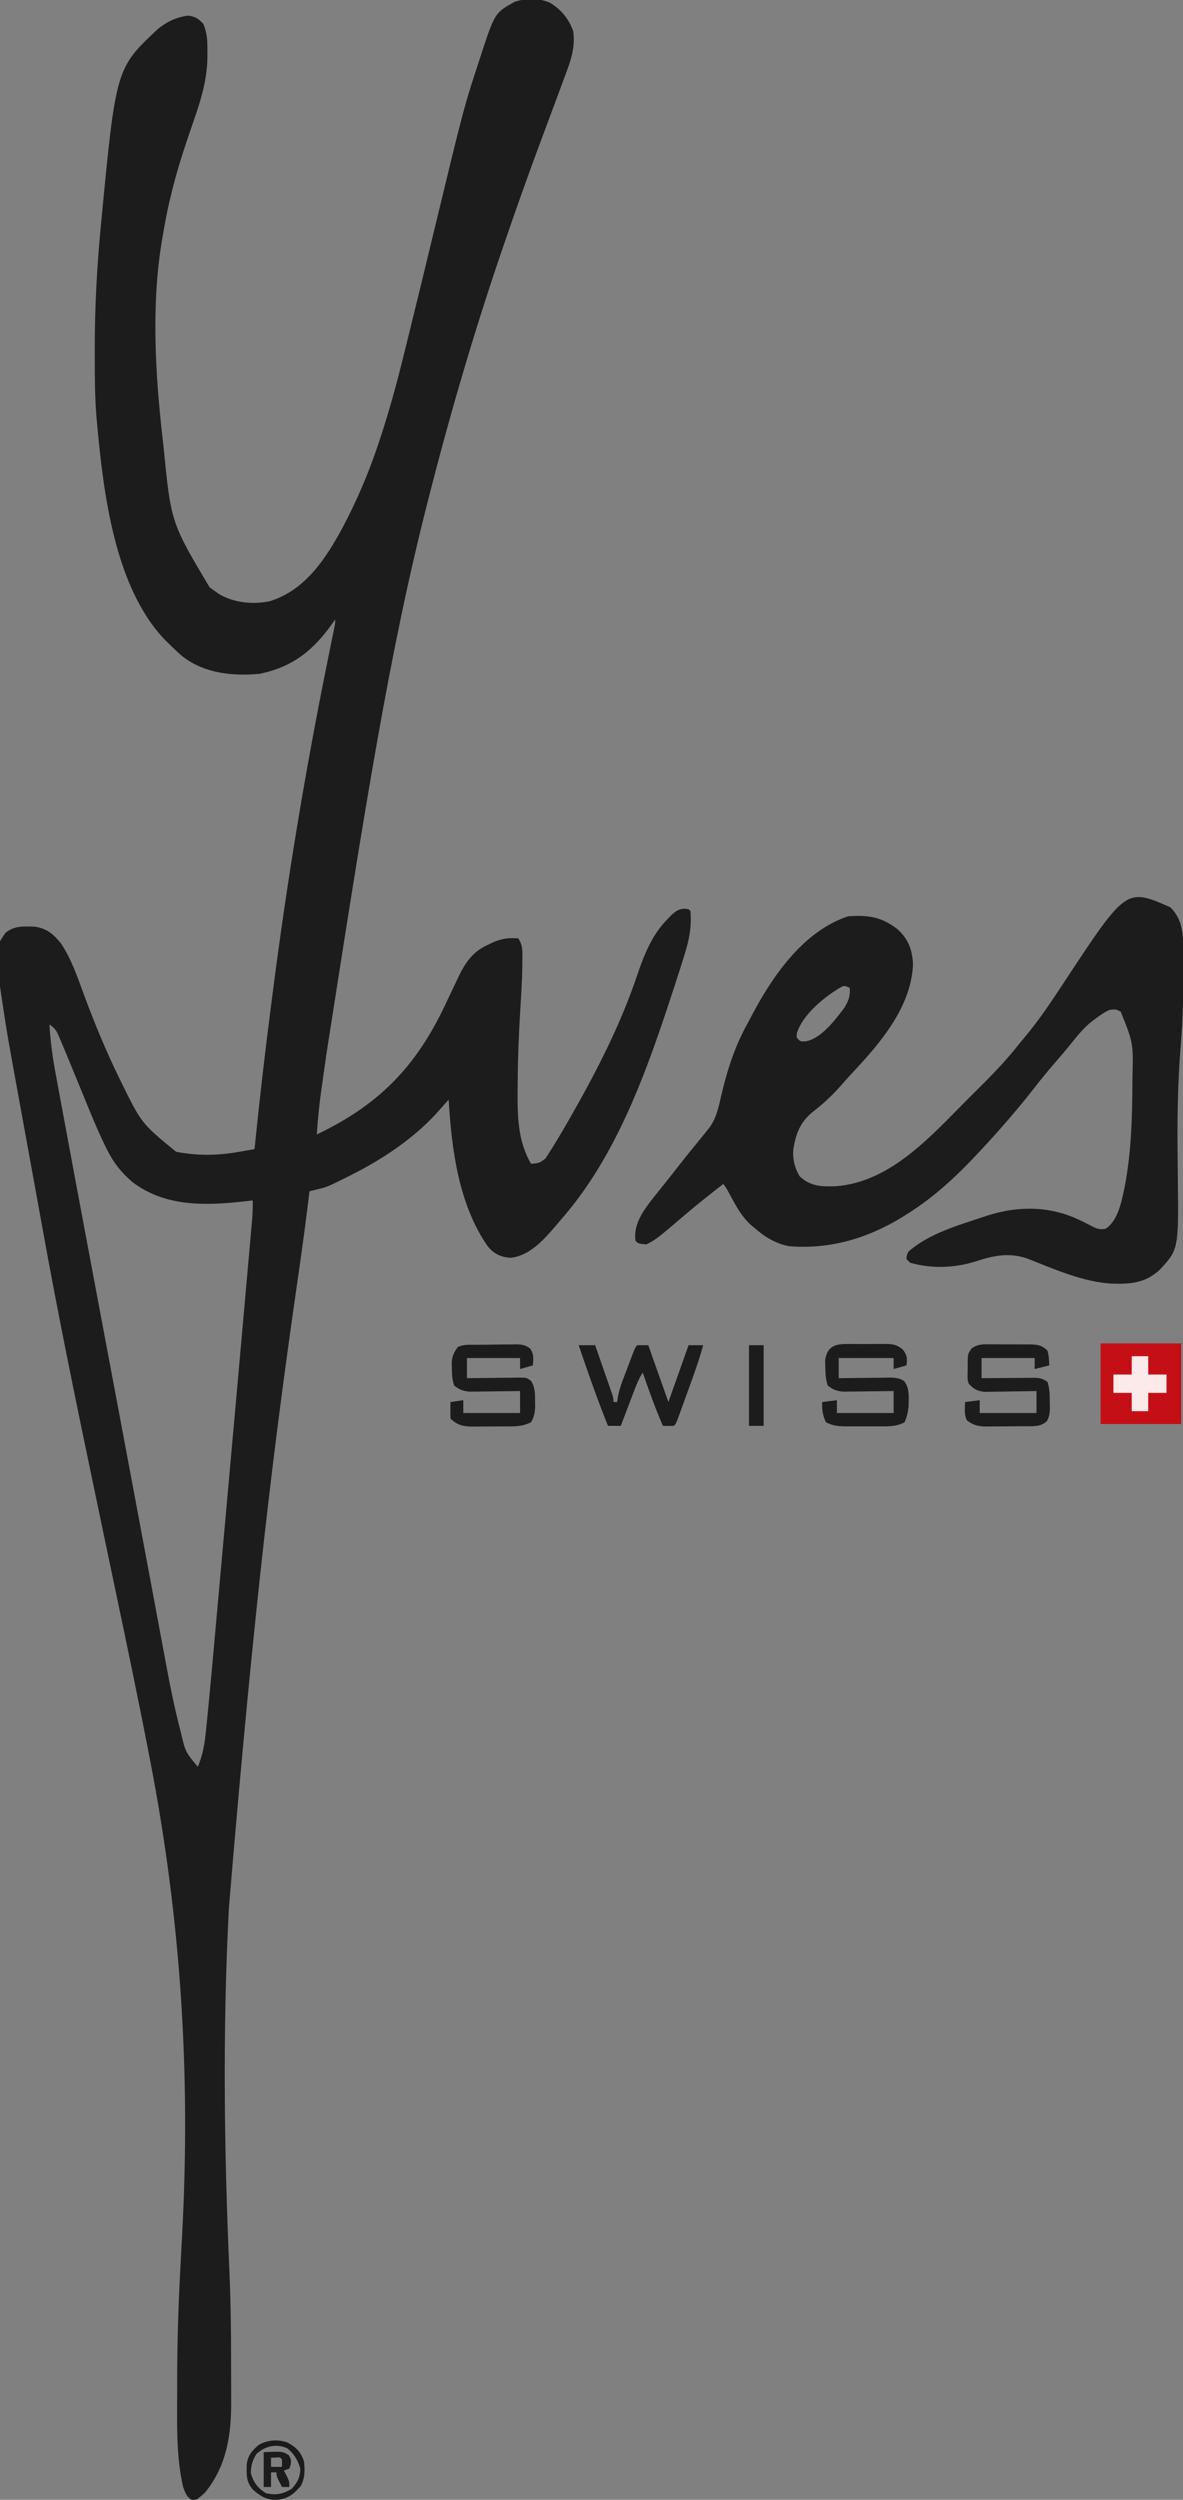
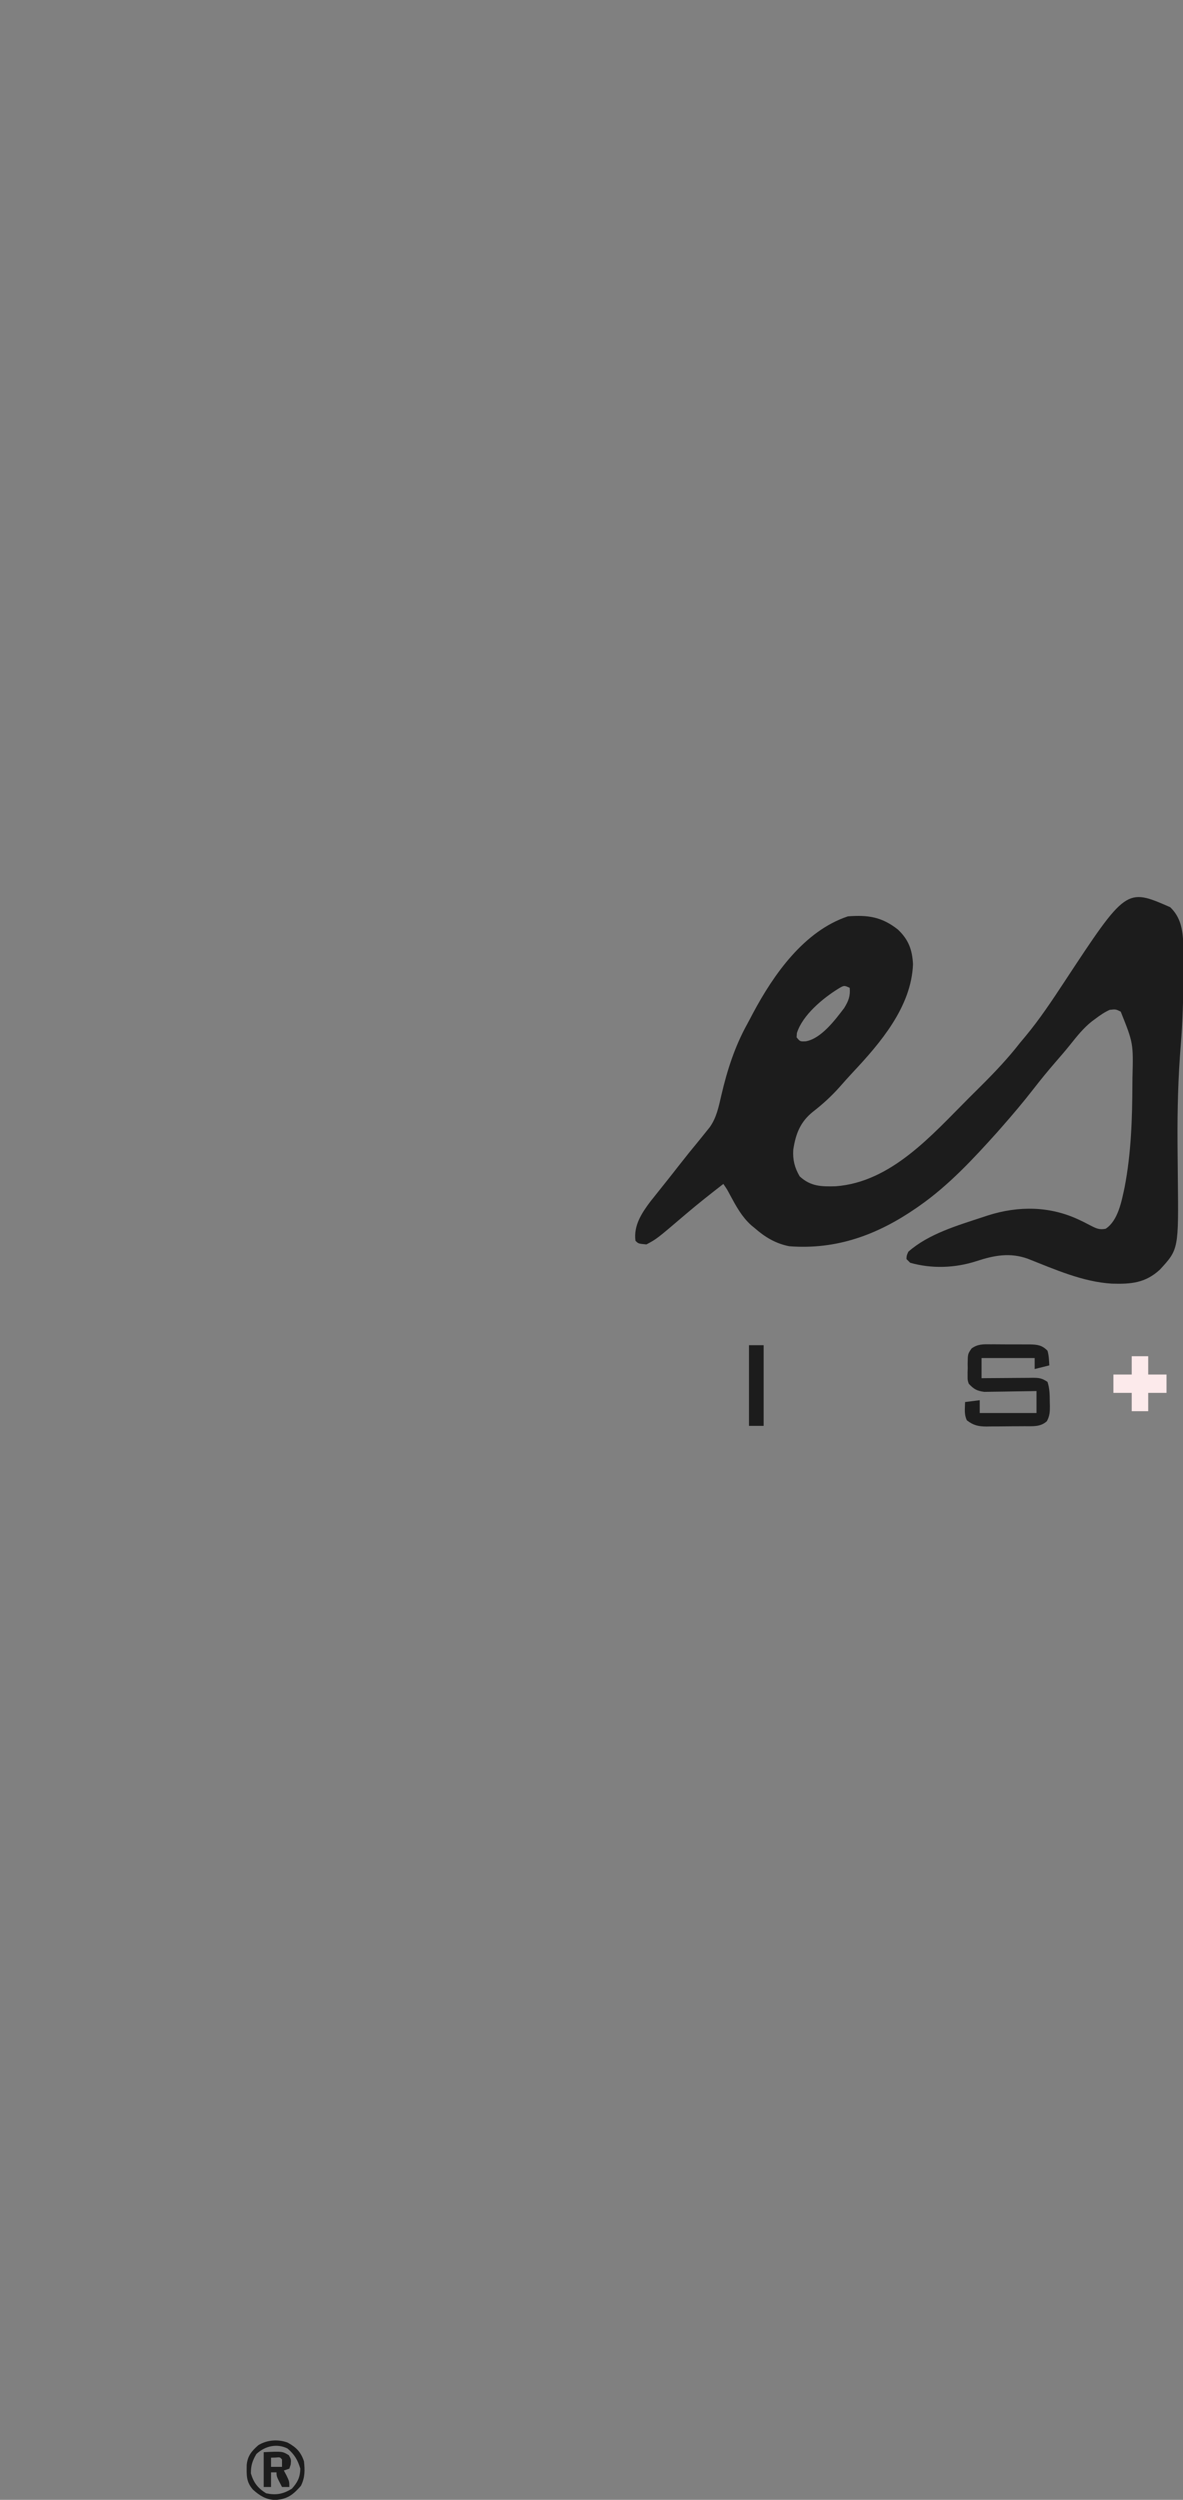
<svg xmlns="http://www.w3.org/2000/svg" version="1.1" width="646" height="1364">
  <rect width="100%" height="100%" fill="#808080" stroke="none" />
-   <path d="M0 0 C6.051 3.55 10.39 8.925 12.688 15.5 C14.035 24.492 11.146 32.209 8 40.5 C7.501 41.856 7.003 43.213 6.507 44.57 C5.19 48.161 3.85 51.744 2.504 55.325 C1.168 58.883 -0.156 62.445 -1.48 66.008 C-2.012 67.436 -2.544 68.865 -3.075 70.293 C-3.34 71.005 -3.605 71.717 -3.878 72.451 C-4.421 73.909 -4.964 75.367 -5.508 76.825 C-12.027 94.296 -18.25 111.865 -24.312 129.5 C-24.591 130.308 -24.869 131.115 -25.155 131.947 C-40.84 177.565 -54.433 223.75 -66.312 270.5 C-66.535 271.37 -66.757 272.239 -66.986 273.135 C-87.46 353.344 -100.543 435.799 -122.062 573.625 C-122.17 574.373 -122.277 575.121 -122.388 575.892 C-123.001 580.171 -123.609 584.45 -124.209 588.73 C-124.473 590.611 -124.739 592.491 -125.006 594.371 C-126.07 602.068 -126.805 609.747 -127.312 617.5 C-93.364 601.319 -73.113 580.549 -57.125 546.625 C-55.227 542.601 -53.315 538.584 -51.395 534.57 C-50.973 533.663 -50.55 532.755 -50.116 531.821 C-46.319 523.89 -42.307 517.879 -34.125 514.125 C-33.1 513.643 -32.075 513.161 -31.02 512.664 C-26.068 510.535 -22.65 510.161 -17.312 510.5 C-14.743 514.354 -15.014 517.468 -15.062 521.938 C-15.066 522.847 -15.07 523.756 -15.074 524.692 C-15.169 532.828 -15.667 540.932 -16.172 549.05 C-17.001 562.437 -17.549 575.796 -17.612 589.211 C-17.621 590.917 -17.634 592.624 -17.653 594.33 C-17.789 607.888 -17.404 621.518 -10.312 633.5 C-5.908 633.159 -5.908 633.159 -2.444 630.635 C-1.927 629.826 -1.411 629.017 -0.879 628.184 C-0.291 627.275 0.296 626.366 0.902 625.429 C1.491 624.463 2.08 623.496 2.688 622.5 C3.26 621.568 3.833 620.636 4.422 619.676 C6.236 616.659 8 613.618 9.75 610.562 C10.394 609.44 11.038 608.318 11.702 607.161 C25.933 582.222 38.944 556.763 48.026 529.479 C51.528 519.179 55.816 508.772 63.438 500.812 C64.175 500.025 64.912 499.237 65.672 498.426 C68.168 496.041 69.801 494.563 73.312 494.312 C75.688 494.5 75.688 494.5 76.688 495.5 C77.494 504.13 75.983 511.574 73.375 519.75 C73.019 520.903 72.663 522.057 72.296 523.245 C71.12 527.006 69.911 530.755 68.688 534.5 C68.48 535.139 68.272 535.778 68.057 536.436 C53.539 580.957 37.277 628.386 6 663.995 C4.774 665.401 3.573 666.829 2.375 668.258 C-3.83 675.504 -11.61 683.856 -21.562 684.812 C-26.979 684.361 -30.441 682.706 -33.91 678.617 C-49.901 655.796 -53.698 625.513 -55.312 598.5 C-55.942 599.213 -56.571 599.926 -57.219 600.66 C-58.075 601.618 -58.931 602.576 -59.812 603.562 C-60.648 604.502 -61.483 605.442 -62.344 606.41 C-75.249 620.271 -91.515 631.018 -108.312 639.5 C-109.362 640.03 -109.362 640.03 -110.434 640.571 C-121.663 646.17 -121.663 646.17 -127.527 647.586 C-128.776 647.888 -130.025 648.189 -131.312 648.5 C-131.377 649.043 -131.442 649.587 -131.509 650.147 C-133.059 663.07 -134.773 675.965 -136.625 688.848 C-136.73 689.577 -136.835 690.307 -136.943 691.059 C-137.384 694.13 -137.825 697.202 -138.267 700.273 C-150.581 785.968 -161.379 871.958 -175.312 1039.5 C-175.363 1040.479 -175.413 1041.457 -175.464 1042.466 C-178.76 1107.606 -177.899 1172.88 -175.03 1238.02 C-174.341 1253.885 -174.125 1269.732 -174.127 1285.609 C-174.127 1289.091 -174.113 1292.573 -174.096 1296.055 C-174.083 1299.458 -174.083 1302.862 -174.082 1306.266 C-174.075 1307.49 -174.068 1308.714 -174.06 1309.975 C-174.107 1327.91 -176.778 1344.238 -188.312 1358.5 C-192.765 1362.468 -192.765 1362.468 -195.438 1362.625 C-198.504 1360.785 -199.061 1358.857 -200.312 1355.5 C-204.293 1338.244 -203.549 1320.085 -203.562 1302.5 C-203.566 1300.553 -203.566 1300.553 -203.569 1298.568 C-203.586 1278.01 -202.949 1257.529 -201.875 1237 C-201.84 1236.34 -201.806 1235.68 -201.77 1235 C-201.467 1229.212 -201.159 1223.423 -200.846 1217.635 C-196.132 1129.855 -201.581 1045.709 -218.23 959.539 C-218.462 958.337 -218.694 957.134 -218.933 955.895 C-224.547 926.856 -230.607 897.912 -236.701 868.97 C-238.409 860.859 -240.108 852.747 -241.807 844.634 C-242.118 843.146 -242.43 841.658 -242.742 840.17 C-243.206 837.952 -243.671 835.733 -244.135 833.515 C-245.64 826.332 -247.146 819.149 -248.652 811.966 C-258.678 764.144 -268.521 716.328 -277.192 668.236 C-278.962 658.419 -280.751 648.605 -282.544 638.792 C-284.089 630.336 -285.628 621.878 -287.167 613.421 C-287.92 609.277 -288.676 605.134 -289.433 600.99 C-296.308 563.319 -296.308 563.319 -298.785 546.98 C-298.942 545.967 -299.098 544.953 -299.26 543.908 C-303.29 516.145 -303.29 516.145 -297.312 507.5 C-292.519 503.592 -287.709 503.945 -281.762 504.094 C-275.063 504.883 -271.296 508.019 -267.125 513.125 C-261.093 522.034 -257.739 532.47 -254.008 542.49 C-248.412 557.471 -242.365 572.134 -235.312 586.5 C-234.921 587.302 -234.53 588.104 -234.126 588.93 C-223.055 611.459 -223.055 611.459 -204.188 626.938 C-192.534 629.218 -181.426 629.059 -169.801 626.984 C-168.979 626.842 -168.158 626.7 -167.311 626.554 C-165.311 626.208 -163.311 625.855 -161.312 625.5 C-161.171 624.1 -161.171 624.1 -161.028 622.672 C-158.525 597.938 -155.652 573.266 -152.477 548.609 C-152.118 545.822 -151.761 543.034 -151.403 540.247 C-143.713 480.386 -133.97 421.187 -122.02 362.036 C-121.451 359.218 -120.883 356.401 -120.315 353.583 C-119.917 351.611 -119.516 349.639 -119.116 347.667 C-118.878 346.487 -118.64 345.307 -118.395 344.091 C-118.185 343.055 -117.975 342.019 -117.759 340.952 C-117.253 338.588 -117.253 338.588 -117.312 336.5 C-117.797 337.201 -118.282 337.902 -118.781 338.625 C-129.256 353.45 -140.677 362.573 -158.75 366.188 C-173.548 367.486 -188.912 365.927 -200.898 356.457 C-203.464 354.219 -205.901 351.903 -208.312 349.5 C-209.237 348.611 -209.237 348.611 -210.18 347.703 C-237.824 318.913 -243.865 267.162 -247.312 229.5 C-247.407 228.514 -247.501 227.527 -247.598 226.511 C-248.572 214.942 -248.555 203.353 -248.562 191.75 C-248.564 190.634 -248.565 189.517 -248.566 188.367 C-248.552 166.303 -247.419 144.457 -245.312 122.5 C-245.238 121.71 -245.163 120.92 -245.085 120.107 C-237.012 35.72 -237.012 35.72 -213.938 14.188 C-209.014 10.224 -203.827 7.835 -197.562 7 C-193.596 7.61 -192.024 8.557 -189.312 11.5 C-187.105 16.576 -187.01 21.195 -187.062 26.625 C-187.051 27.793 -187.051 27.793 -187.039 28.984 C-187.079 41.219 -190.272 52.1 -194.25 63.534 C-195.634 67.522 -196.982 71.522 -198.328 75.523 C-198.592 76.307 -198.856 77.09 -199.127 77.897 C-202.283 87.322 -205.02 96.828 -207.312 106.5 C-207.597 107.702 -207.597 107.702 -207.888 108.928 C-209.232 114.754 -210.325 120.604 -211.312 126.5 C-211.463 127.352 -211.614 128.203 -211.77 129.081 C-217.882 164.966 -215.493 203.477 -211.312 239.5 C-211.238 240.16 -211.163 240.819 -211.085 241.499 C-206.964 283.575 -206.964 283.575 -185.875 318.938 C-184.712 319.825 -183.524 320.681 -182.312 321.5 C-181.475 322.082 -181.475 322.082 -180.621 322.676 C-172.625 327.425 -162.04 328.456 -153.062 326.562 C-133.588 320.594 -122.308 303.183 -113.126 286.196 C-105.692 272.069 -99.433 257.626 -94.312 242.5 C-94.029 241.665 -93.745 240.829 -93.453 239.969 C-87.916 223.524 -83.426 206.913 -79.303 190.064 C-78.631 187.323 -77.952 184.585 -77.273 181.846 C-72.599 162.994 -68.032 144.116 -63.474 125.236 C-46.999 57.002 -46.999 57.002 -38.562 31.312 C-38.341 30.632 -38.12 29.951 -37.892 29.249 C-30.133 5.545 -30.133 5.545 -19.312 -0.5 C-13.265 -2.516 -5.888 -2.621 0 0 Z M-273.312 557.5 C-272.792 566.654 -271.587 575.506 -269.894 584.512 C-269.645 585.866 -269.396 587.219 -269.148 588.573 C-268.474 592.234 -267.793 595.893 -267.109 599.551 C-266.526 602.68 -265.948 605.809 -265.37 608.939 C-263.519 618.959 -261.652 628.976 -259.781 638.992 C-259.32 641.457 -258.86 643.923 -258.401 646.388 C-253.935 670.326 -249.438 694.257 -244.932 718.187 C-244.094 722.638 -243.256 727.09 -242.418 731.541 C-242.25 732.436 -242.081 733.33 -241.908 734.252 C-241.224 737.886 -240.54 741.519 -239.856 745.152 C-239.342 747.882 -238.828 750.611 -238.315 753.341 C-238.06 754.692 -238.06 754.692 -237.801 756.07 C-236.947 760.605 -236.093 765.14 -235.239 769.675 C-231.017 792.093 -226.81 814.514 -222.626 836.939 C-220.91 846.135 -219.188 855.33 -217.466 864.525 C-216.014 872.282 -214.569 880.04 -213.128 887.799 C-212.244 892.552 -211.353 897.305 -210.46 902.056 C-210.058 904.202 -209.659 906.349 -209.263 908.496 C-207.255 919.378 -205.022 930.16 -202.28 940.883 C-202.044 941.816 -201.809 942.749 -201.567 943.709 C-199.058 954.458 -199.058 954.458 -192.312 962.5 C-189.476 955.923 -188.519 949.813 -187.829 942.71 C-187.707 941.538 -187.585 940.366 -187.46 939.158 C-187.062 935.274 -186.684 931.387 -186.312 927.5 C-186.249 926.838 -186.185 926.177 -186.12 925.495 C-185.131 915.198 -184.198 904.896 -183.275 894.593 C-182.896 890.365 -182.513 886.138 -182.131 881.91 C-181.398 873.792 -180.668 865.673 -179.939 857.554 C-179.353 851.027 -178.766 844.5 -178.178 837.974 C-175.955 813.296 -173.74 788.618 -171.531 763.939 C-171.319 761.571 -171.107 759.204 -170.895 756.837 C-169.31 739.134 -167.731 721.431 -166.161 703.727 C-165.876 700.508 -165.589 697.288 -165.302 694.069 C-164.863 689.129 -164.426 684.189 -163.991 679.249 C-163.836 677.49 -163.68 675.731 -163.523 673.972 C-163.313 671.618 -163.106 669.264 -162.901 666.91 C-162.786 665.612 -162.671 664.314 -162.553 662.977 C-162.333 659.803 -162.266 656.68 -162.312 653.5 C-164.178 653.717 -164.178 653.717 -166.082 653.938 C-187.462 656.355 -210.006 657.267 -228.078 643.418 C-234.205 638.158 -238.444 632.726 -242.02 625.465 C-242.362 624.774 -242.704 624.083 -243.057 623.372 C-247.415 614.428 -251.127 605.211 -254.875 596 C-257.672 589.16 -260.481 582.325 -263.312 575.5 C-263.643 574.702 -263.973 573.903 -264.313 573.081 C-265.249 570.831 -266.198 568.586 -267.152 566.344 C-267.429 565.676 -267.705 565.009 -267.989 564.321 C-269.441 560.952 -270.174 559.592 -273.312 557.5 Z" fill="#1C1C1C" transform="translate(300.312,1.5)" />
  <path d="M0 0 C5.71 5.424 6.86 12.262 7.145 19.877 C7.158 21.345 7.166 22.813 7.168 24.281 C7.172 25.079 7.176 25.877 7.18 26.699 C7.19 29.299 7.19 31.9 7.188 34.5 C7.188 35.393 7.188 36.285 7.189 37.205 C7.182 49.846 6.843 62.385 5.8 74.988 C4.35 92.629 3.896 110.32 4.008 128.016 C4.016 129.268 4.023 130.519 4.031 131.809 C4.068 136.921 4.11 142.033 4.171 147.144 C4.614 186.665 4.614 186.665 -5.633 197.77 C-13.609 205.119 -21.492 205.707 -31.848 205.402 C-47.791 204.443 -62.962 197.64 -77.644 191.86 C-87.426 188.288 -96.184 189.977 -105.809 193.133 C-117.403 196.902 -130.217 197.367 -142 194 C-142.66 193.34 -143.32 192.68 -144 192 C-143.938 190.125 -143.938 190.125 -143 188 C-131.817 178.135 -115.898 173.601 -102 169 C-100.897 168.633 -100.897 168.633 -99.771 168.259 C-82.717 162.786 -65.265 163.019 -49.051 170.895 C-48.377 171.221 -47.703 171.547 -47.009 171.883 C-45.699 172.53 -44.398 173.198 -43.11 173.889 C-40.183 175.38 -38.494 176.097 -35.223 175.453 C-28.458 171.03 -26.521 160.417 -24.914 152.965 C-21.265 134.117 -20.704 115.134 -20.625 96 C-20.613 94.58 -20.613 94.58 -20.601 93.13 C-20.117 74.197 -20.117 74.197 -27 57 C-29.712 55.643 -29.712 55.643 -33 56 C-35.944 57.31 -38.431 59.068 -41 61 C-41.578 61.424 -42.155 61.848 -42.75 62.285 C-47.337 65.927 -50.85 70.322 -54.488 74.887 C-57.194 78.274 -60.033 81.539 -62.875 84.812 C-66.881 89.446 -70.747 94.159 -74.5 99 C-80.098 106.209 -85.971 113.149 -92 120 C-92.825 120.938 -93.65 121.877 -94.5 122.844 C-107.481 137.285 -121.013 151.853 -137 163 C-137.569 163.397 -138.138 163.794 -138.724 164.204 C-159.869 178.758 -182.089 186.974 -208 185 C-215.507 183.522 -221.305 180.001 -227 175 C-227.874 174.283 -227.874 174.283 -228.766 173.551 C-233.957 168.909 -237.019 163.155 -240.301 157.109 C-241.961 153.964 -241.961 153.964 -244 151 C-251.021 156.442 -257.992 161.92 -264.75 167.688 C-280.402 181.036 -280.402 181.036 -286 184 C-290.4 183.6 -290.4 183.6 -292 182 C-293.055 173.736 -288.679 167.017 -283.836 160.578 C-282.691 159.128 -281.537 157.686 -280.375 156.25 C-279.762 155.478 -279.149 154.706 -278.517 153.91 C-277.273 152.344 -276.026 150.781 -274.775 149.22 C-272.679 146.598 -270.612 143.953 -268.548 141.306 C-264.811 136.517 -261.013 131.794 -257.125 127.125 C-255.743 125.422 -254.367 123.715 -253 122 C-252.496 121.375 -251.992 120.75 -251.473 120.105 C-247.674 114.806 -246.532 108.784 -245.082 102.547 C-241.902 88.943 -237.811 76.195 -231.062 63.936 C-229.986 61.975 -228.947 59.997 -227.91 58.016 C-216.511 36.602 -199.843 12.948 -176 5 C-164.95 4.134 -157.396 5.317 -148.688 12.188 C-142.904 17.648 -140.815 23.227 -140.438 31.125 C-141.299 54.285 -158.202 74.036 -173.336 90.148 C-175.839 92.828 -178.267 95.559 -180.688 98.312 C-185.052 103.175 -189.746 107.483 -194.914 111.48 C-201.924 117.044 -204.452 123.494 -205.812 132.254 C-206.189 137.765 -205.096 142.133 -202.312 146.875 C-196.312 152.389 -190.5 152.49 -182.605 152.273 C-152.285 149.974 -130.189 124.376 -110.063 104.248 C-107.811 101.998 -105.551 99.757 -103.291 97.516 C-95.728 89.982 -88.552 82.44 -82 74 C-81.025 72.825 -80.045 71.654 -79.059 70.488 C-71.264 61.107 -64.597 51.072 -57.895 40.895 C-24.026 -10.525 -24.026 -10.525 0 0 Z M-181.062 44.375 C-189.615 49.644 -200.745 58.826 -203.84 68.672 C-203.893 69.44 -203.946 70.208 -204 71 C-202.116 73.325 -202.116 73.325 -199 73.188 C-190.547 71.708 -182.98 61.529 -178 55 C-175.651 51.136 -174.6 48.528 -175 44 C-178.05 42.607 -178.05 42.607 -181.062 44.375 Z" fill="#1C1C1C" transform="translate(639,495)" />
-   <path d="M0 0 C14.52 0 29.04 0 44 0 C44 14.52 44 29.04 44 44 C29.48 44 14.96 44 0 44 C0 29.48 0 14.96 0 0 Z" fill="#C50F16" transform="translate(601,733)" />
-   <path d="M0 0 C2.97 0 5.94 0 9 0 C10.428 4.092 11.852 8.186 13.272 12.28 C13.756 13.674 14.241 15.066 14.728 16.459 C15.425 18.459 16.119 20.46 16.812 22.461 C17.231 23.665 17.65 24.87 18.082 26.111 C19 29 19 29 19 31 C19.66 31 20.32 31 21 31 C21.123 30.13 21.246 29.259 21.373 28.363 C21.979 25.112 22.865 22.288 24.031 19.199 C24.629 17.611 24.629 17.611 25.238 15.99 C25.863 14.355 25.863 14.355 26.5 12.688 C27.125 11.024 27.125 11.024 27.762 9.326 C30.86 1.14 30.86 1.14 32 0 C33.98 0 35.96 0 38 0 C41.63 10.23 45.26 20.46 49 31 C54.445 15.655 54.445 15.655 60 0 C62.64 0 65.28 0 68 0 C65.662 8.42 62.699 16.597 59.702 24.799 C58.866 27.088 58.036 29.379 57.207 31.67 C56.677 33.125 56.148 34.58 55.617 36.035 C55.369 36.72 55.121 37.406 54.866 38.112 C53.115 42.885 53.115 42.885 52 44 C50 44.041 48 44.043 46 44 C41.858 34.488 38.38 24.803 35 15 C33.015 17.977 31.886 20.645 30.617 23.98 C30.172 25.144 29.728 26.307 29.27 27.506 C28.809 28.721 28.349 29.936 27.875 31.188 C27.407 32.414 26.939 33.641 26.457 34.904 C25.301 37.935 24.149 40.967 23 44 C20.69 44 18.38 44 16 44 C10.174 29.501 5.034 14.791 0 0 Z" fill="#1C1C1C" transform="translate(316,734)" />
-   <path d="M0 0 C0.765 -0.008 1.529 -0.016 2.317 -0.024 C3.936 -0.038 5.555 -0.049 7.174 -0.057 C9.648 -0.074 12.12 -0.118 14.594 -0.162 C16.167 -0.172 17.74 -0.181 19.312 -0.188 C20.42 -0.214 20.42 -0.214 21.551 -0.241 C24.994 -0.226 26.947 -0.009 29.772 2.031 C31.902 5.13 31.571 7.571 31.289 11.238 C28.979 11.898 26.669 12.558 24.289 13.238 C24.289 11.258 24.289 9.278 24.289 7.238 C14.719 7.238 5.149 7.238 -4.711 7.238 C-4.711 10.868 -4.711 14.498 -4.711 18.238 C-3.727 18.223 -2.743 18.207 -1.729 18.191 C1.922 18.136 5.572 18.102 9.223 18.073 C10.804 18.058 12.384 18.038 13.964 18.012 C16.235 17.976 18.506 17.959 20.777 17.945 C21.837 17.922 21.837 17.922 22.918 17.898 C27.82 17.897 27.82 17.897 30.216 19.643 C32.614 23.208 32.45 26.986 32.477 31.176 C32.491 32.195 32.505 33.215 32.52 34.266 C32.274 37.427 31.88 39.492 30.289 42.238 C26.202 44.41 22.287 44.545 17.758 44.539 C17.044 44.543 16.331 44.548 15.596 44.552 C14.093 44.558 12.59 44.558 11.087 44.554 C8.796 44.551 6.506 44.574 4.215 44.6 C2.75 44.602 1.285 44.603 -0.18 44.602 C-0.86 44.611 -1.54 44.62 -2.241 44.629 C-6.956 44.584 -10.324 43.625 -13.711 40.238 C-13.783 38.719 -13.795 37.197 -13.773 35.676 C-13.764 34.849 -13.755 34.023 -13.746 33.172 C-13.734 32.534 -13.723 31.896 -13.711 31.238 C-10.246 30.743 -10.246 30.743 -6.711 30.238 C-6.711 32.548 -6.711 34.858 -6.711 37.238 C3.519 37.238 13.749 37.238 24.289 37.238 C24.289 33.278 24.289 29.318 24.289 25.238 C23.376 25.254 22.463 25.27 21.523 25.286 C18.121 25.337 14.721 25.375 11.319 25.403 C9.85 25.418 8.38 25.439 6.911 25.465 C4.793 25.501 2.676 25.518 0.559 25.531 C-0.714 25.547 -1.986 25.563 -3.298 25.579 C-6.968 25.213 -8.835 24.515 -11.711 22.238 C-12.812 18.935 -12.913 16.34 -12.961 12.863 C-12.987 11.742 -13.012 10.62 -13.039 9.465 C-12.678 5.912 -11.836 4.076 -9.711 1.238 C-6.632 -0.301 -3.381 0.034 0 0 Z" fill="#1C1C1C" transform="translate(259.711,733.762)" />
  <path d="M0 0 C0.762 -0.001 1.523 -0.003 2.308 -0.004 C3.915 -0.003 5.522 0.009 7.129 0.03 C9.586 0.058 12.04 0.05 14.496 0.037 C16.06 0.043 17.624 0.052 19.188 0.062 C19.92 0.06 20.652 0.057 21.407 0.054 C25.55 0.13 28.158 0.452 31.094 3.496 C31.898 6.191 31.908 8.663 32.094 11.496 C29.454 12.156 26.814 12.816 24.094 13.496 C24.094 11.516 24.094 9.536 24.094 7.496 C14.524 7.496 4.954 7.496 -4.906 7.496 C-4.906 11.126 -4.906 14.756 -4.906 18.496 C-3.43 18.48 -3.43 18.48 -1.925 18.464 C1.726 18.428 5.377 18.405 9.028 18.386 C10.608 18.376 12.188 18.363 13.768 18.345 C16.04 18.321 18.311 18.31 20.582 18.301 C21.288 18.29 21.995 18.28 22.722 18.27 C26.416 18.269 27.933 18.389 31.094 20.496 C32.319 24.173 32.316 27.604 32.344 31.434 C32.364 32.15 32.385 32.866 32.406 33.604 C32.43 36.804 32.309 39.1 30.766 41.938 C27.278 45.189 23.019 44.672 18.539 44.699 C17.801 44.705 17.062 44.711 16.301 44.716 C14.739 44.726 13.177 44.732 11.616 44.736 C9.234 44.746 6.854 44.777 4.473 44.809 C2.953 44.815 1.434 44.82 -0.086 44.824 C-0.794 44.837 -1.503 44.849 -2.233 44.862 C-6.632 44.842 -9.409 44.202 -12.906 41.496 C-14.514 38.282 -13.964 35.06 -13.906 31.496 C-9.946 31.001 -9.946 31.001 -5.906 30.496 C-5.906 32.806 -5.906 35.116 -5.906 37.496 C4.324 37.496 14.554 37.496 25.094 37.496 C25.094 33.536 25.094 29.576 25.094 25.496 C24.151 25.517 23.207 25.538 22.236 25.56 C18.722 25.628 15.21 25.678 11.697 25.716 C10.179 25.736 8.661 25.763 7.143 25.798 C4.956 25.847 2.77 25.869 0.582 25.887 C-0.732 25.908 -2.047 25.929 -3.401 25.95 C-7.483 25.421 -9.119 24.488 -11.906 21.496 C-12.537 19.545 -12.537 19.545 -12.535 17.527 C-12.537 16.791 -12.539 16.055 -12.541 15.297 C-12.517 14.538 -12.493 13.778 -12.469 12.996 C-12.48 12.237 -12.491 11.478 -12.502 10.695 C-12.43 5.25 -12.43 5.25 -10.365 2.279 C-6.998 -0.163 -4.005 -0.061 0 0 Z" fill="#1C1C1C" transform="translate(540.906,733.504)" />
-   <path d="M0 0 C0.759 -0.005 1.519 -0.01 2.301 -0.014 C3.904 -0.018 5.507 -0.009 7.11 0.012 C9.556 0.039 11.997 0.012 14.443 -0.02 C16.004 -0.016 17.564 -0.01 19.125 0 C20.216 -0.015 20.216 -0.015 21.329 -0.031 C25.238 0.059 26.997 0.561 30.11 2.999 C32.509 6.166 32.58 7.782 32.129 11.664 C29.819 12.324 27.509 12.984 25.129 13.664 C25.129 11.684 25.129 9.704 25.129 7.664 C15.229 7.664 5.329 7.664 -4.871 7.664 C-4.871 11.294 -4.871 14.924 -4.871 18.664 C-3.403 18.64 -3.403 18.64 -1.905 18.616 C1.733 18.562 5.37 18.528 9.008 18.499 C10.582 18.484 12.155 18.464 13.728 18.438 C15.992 18.401 18.255 18.384 20.52 18.371 C21.221 18.356 21.922 18.34 22.644 18.324 C25.735 18.323 27.833 18.499 30.558 20.014 C33.913 23.537 33.366 29.012 33.277 33.637 C33.036 36.928 32.406 39.624 31.129 42.664 C27.091 44.918 23.111 44.957 18.598 44.93 C17.884 44.932 17.171 44.934 16.435 44.935 C14.933 44.937 13.43 44.933 11.927 44.925 C9.636 44.914 7.346 44.925 5.055 44.938 C3.59 44.936 2.125 44.934 0.66 44.93 C-0.02 44.934 -0.701 44.938 -1.401 44.942 C-5.306 44.904 -8.423 44.557 -11.871 42.664 C-13.612 38.934 -14.112 35.754 -13.871 31.664 C-9.911 31.169 -9.911 31.169 -5.871 30.664 C-5.871 32.974 -5.871 35.284 -5.871 37.664 C4.359 37.664 14.589 37.664 25.129 37.664 C25.129 33.704 25.129 29.744 25.129 25.664 C24.216 25.68 23.303 25.695 22.363 25.712 C18.961 25.763 15.56 25.8 12.159 25.829 C10.689 25.844 9.22 25.864 7.751 25.89 C5.633 25.927 3.516 25.944 1.398 25.957 C0.126 25.973 -1.147 25.988 -2.458 26.005 C-6.129 25.638 -7.995 24.941 -10.871 22.664 C-12.017 19.228 -12.111 16.41 -12.184 12.789 C-12.221 11.575 -12.258 10.36 -12.297 9.109 C-11.346 1.416 -7.084 -0.098 0 0 Z" fill="#1C1C1C" transform="translate(462.871,733.336)" />
  <path d="M0 0 C2.97 0 5.94 0 9 0 C9 3.3 9 6.6 9 10 C12.3 10 15.6 10 19 10 C19 13.3 19 16.6 19 20 C15.7 20 12.4 20 9 20 C9 23.3 9 26.6 9 30 C6.03 30 3.06 30 0 30 C0 26.7 0 23.4 0 20 C-3.3 20 -6.6 20 -10 20 C-10 16.7 -10 13.4 -10 10 C-6.7 10 -3.4 10 0 10 C0 6.7 0 3.4 0 0 Z" fill="#FCEAEB" transform="translate(618,740)" />
  <path d="M0 0 C2.64 0 5.28 0 8 0 C8 14.52 8 29.04 8 44 C5.36 44 2.72 44 0 44 C0 29.48 0 14.96 0 0 Z" fill="#1C1C1C" transform="translate(409,734)" />
  <path d="M0 0 C4.752 2.578 7.272 5.179 8.961 10.246 C9.483 15.215 9.533 19.101 7.273 23.621 C2.909 28.575 -0.135 30.892 -6.766 31.344 C-11.867 31.125 -15.194 29 -18.914 25.684 C-22.693 21.349 -22.371 17.839 -22.324 12.234 C-21.849 7.253 -19.621 4.637 -15.977 1.434 C-11.233 -1.474 -5.219 -1.93 0 0 Z M-17.039 6.246 C-19.239 10.007 -20.039 12.45 -20.039 16.809 C-18.574 21.846 -16.275 24.856 -11.727 27.684 C-6.16 28.849 -2.401 28.079 2.336 25.184 C5.478 21.668 6.844 18.972 6.961 14.246 C5.548 9.537 3.728 6.406 -0.039 3.246 C-5.921 0.305 -12.404 1.942 -17.039 6.246 Z" fill="#1B1B1B" transform="translate(157.039,1332.754)" />
  <path d="M0 0 C10.208 -0.486 10.208 -0.486 13.75 1.688 C15 4 15 4 14.75 6.75 C14.502 7.492 14.255 8.235 14 9 C13.01 9.33 12.02 9.66 11 10 C11.495 10.928 11.99 11.856 12.5 12.812 C14 16 14 16 14 19 C12.68 19 11.36 19 10 19 C7 13.25 7 13.25 7 11 C6.01 11 5.02 11 4 11 C4 13.64 4 16.28 4 19 C2.68 19 1.36 19 0 19 C0 12.73 0 6.46 0 0 Z M4 3 C4 4.65 4 6.3 4 8 C5.98 8 7.96 8 10 8 C10 6.68 10 5.36 10 4 C8.934 2.704 8.934 2.704 6.438 2.938 C5.633 2.958 4.829 2.979 4 3 Z" fill="#1C1C1C" transform="translate(144,1338)" />
</svg>